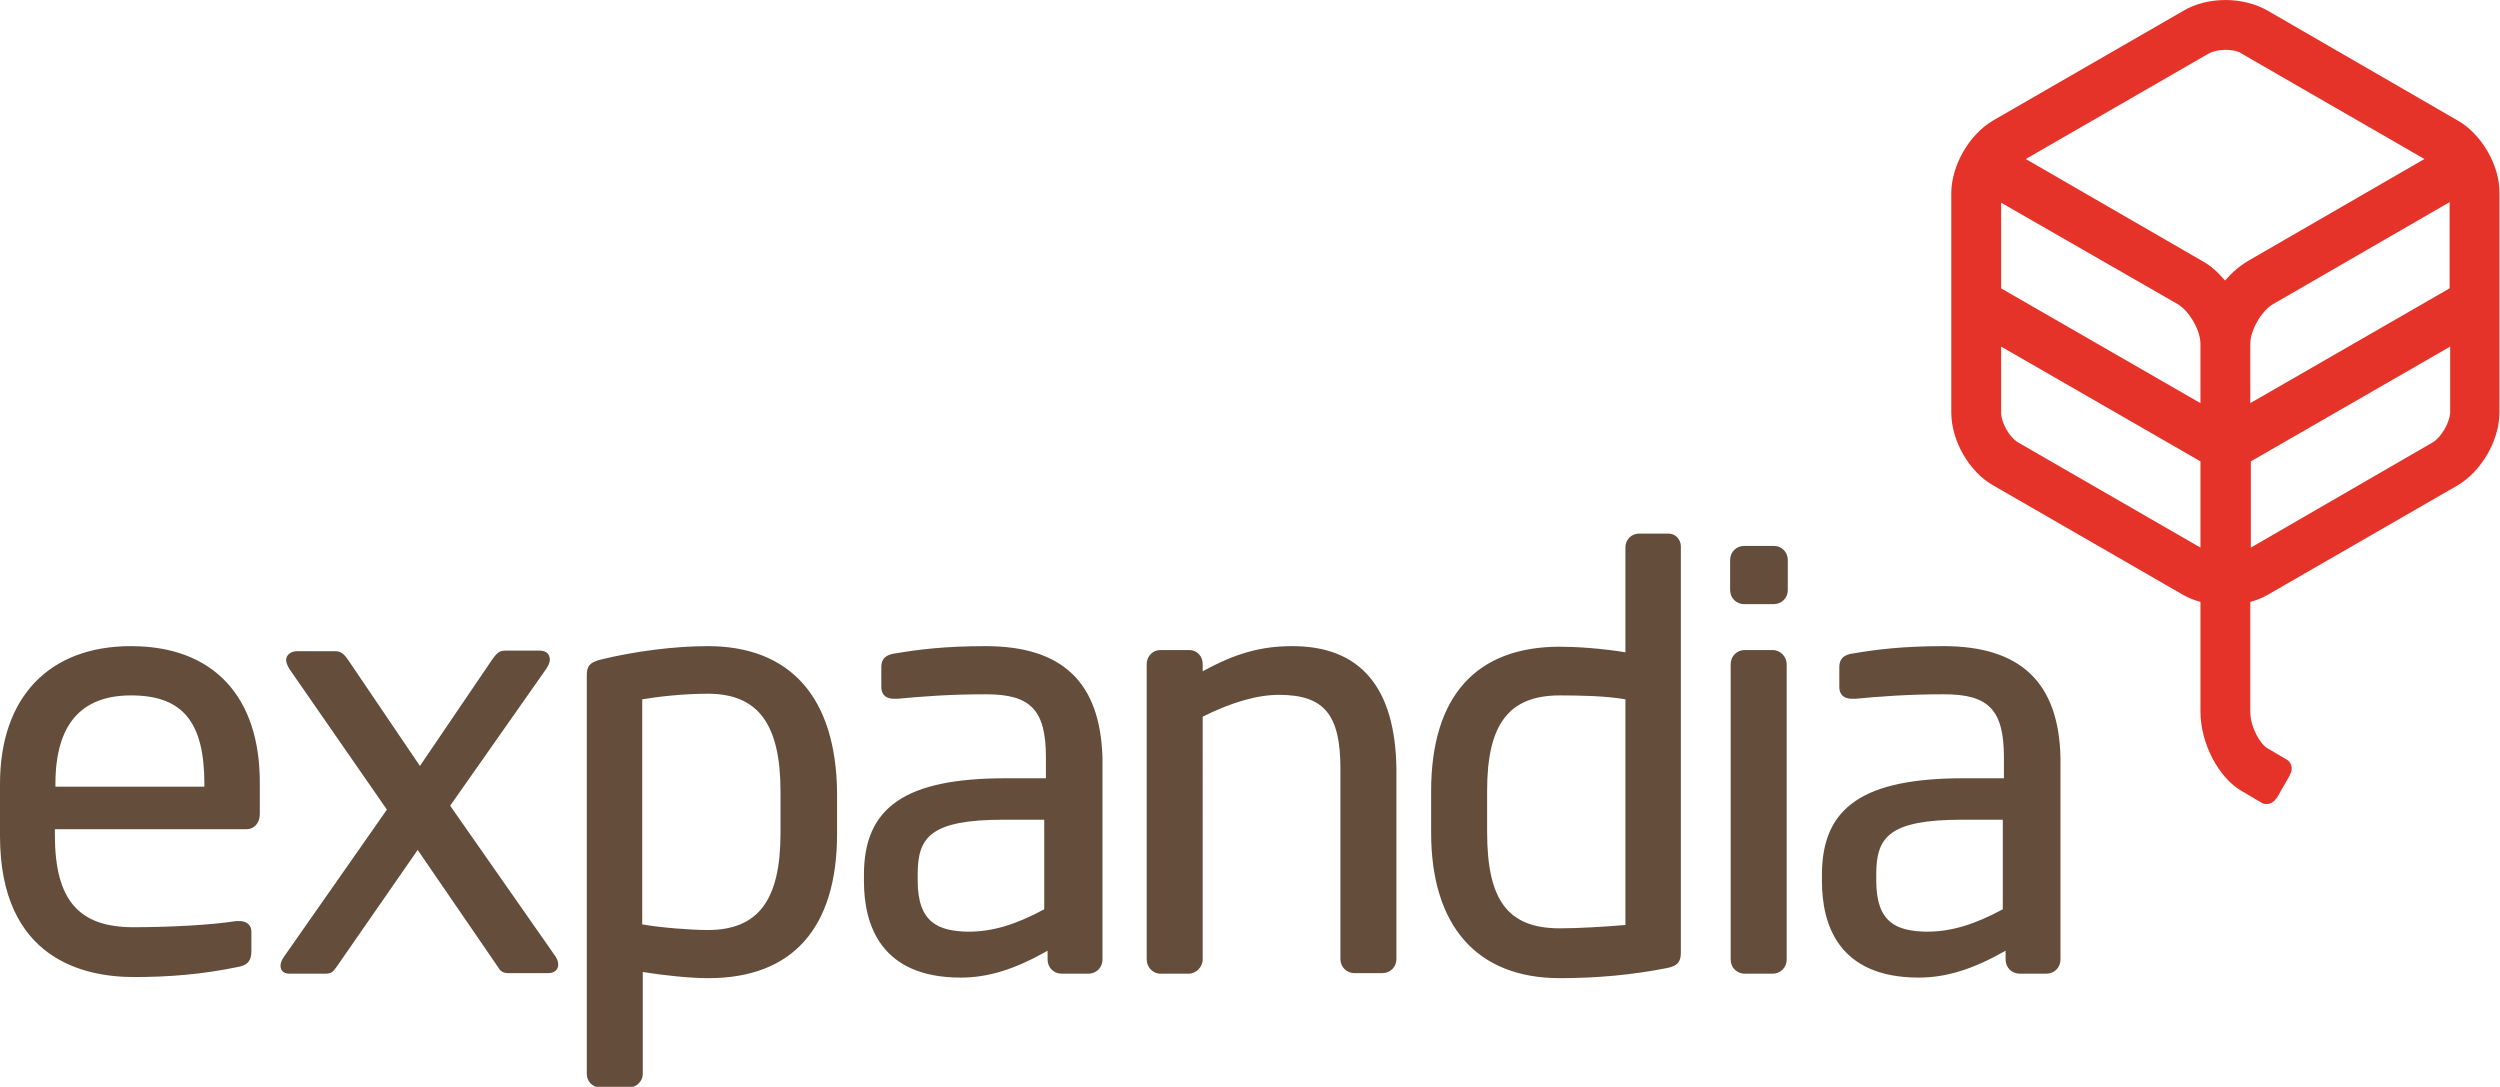
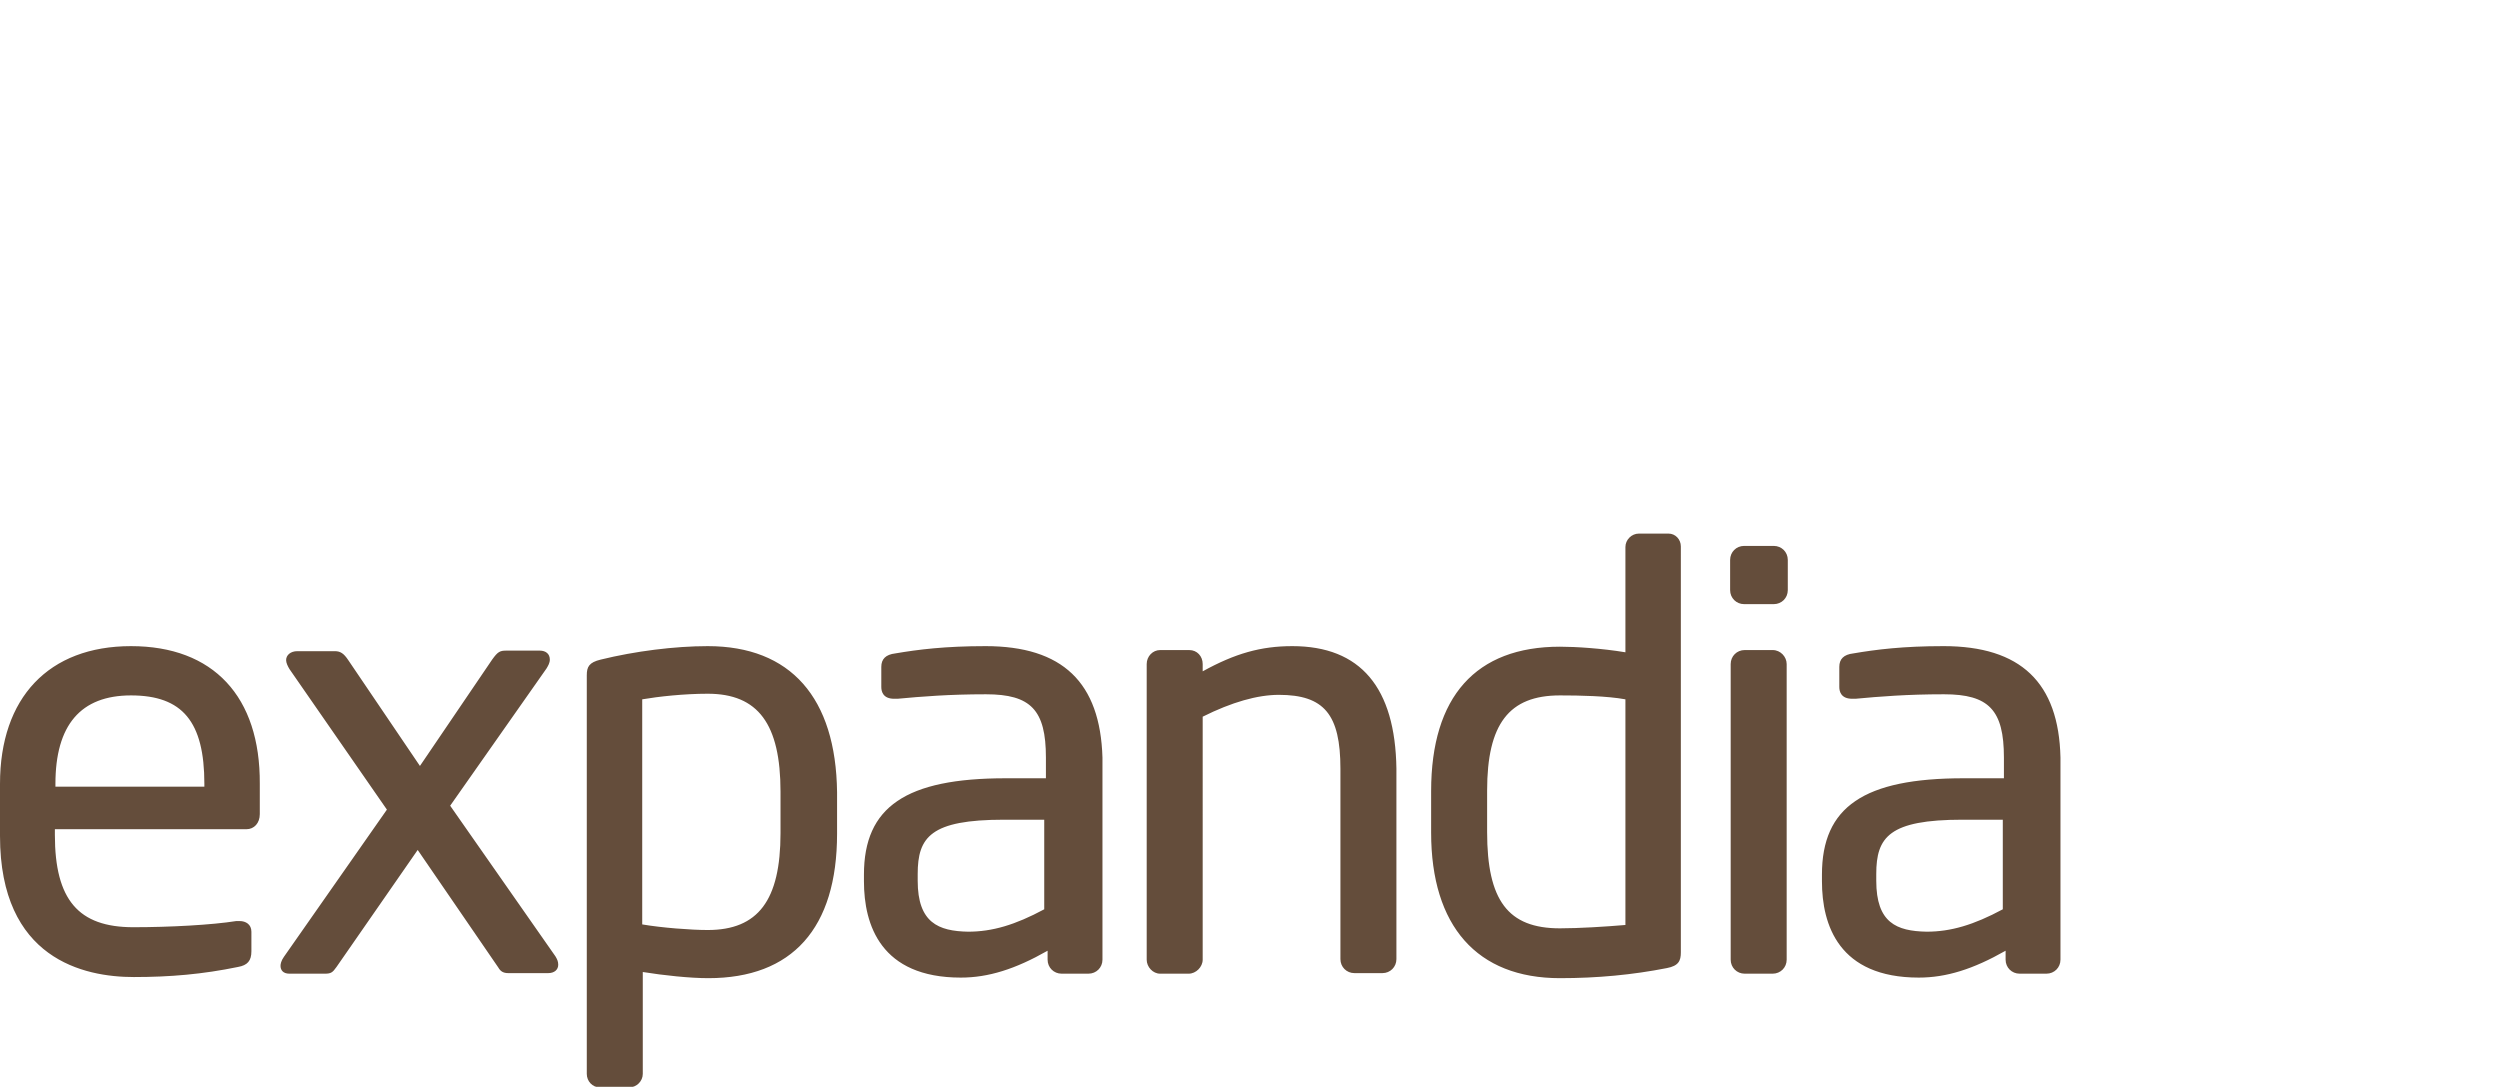
<svg xmlns="http://www.w3.org/2000/svg" id="Lager_1" viewBox="0 0 446.5 194.1">
  <style>.st0{fill:#644d3b}.st1{fill:#e6332a}</style>
  <path class="st0" d="M23.4 115.4C8.7 115.4 0 124.6 0 140v9.3c0 22 15 25.2 23.9 25.2 6.5 0 12.3-.5 18.6-1.8 1.7-.3 2.4-1.1 2.4-2.8v-3.5c0-1.3-1-1.9-2.1-1.9h-.6c-4.4.7-11.9 1.1-18.4 1.1-9.8 0-14-4.9-14-16.5v-1H44c1.4 0 2.4-1.1 2.4-2.7V140c.1-15.6-8.3-24.6-23-24.6zm0 8.8c9.2 0 13.1 4.7 13.1 15.8v.5H9.9v-.5c0-10.5 4.5-15.8 13.5-15.8zm57 19.7l17.2-24.5c.3-.5.6-1 .6-1.6 0-1-.7-1.6-1.8-1.6h-6c-1.1 0-1.5.2-2.5 1.6l-12.9 19-12.8-18.9c-.8-1.2-1.4-1.6-2.4-1.6h-6.7c-1.2 0-2 .7-2 1.6 0 .5.3 1.1.6 1.6l17.4 25.1-18.4 26.3c-.5.7-.6 1.3-.6 1.6 0 .7.4 1.4 1.6 1.4H58c1.1 0 1.4-.2 2.1-1.2l14.5-20.9 14.4 21c.4.7.9 1 1.8 1h7.1c1.1 0 1.8-.6 1.8-1.5 0-.6-.2-1-.5-1.5l-18.8-26.9zm46-28.5c-5.9 0-13 .9-19.1 2.4-2.1.5-2.5 1.3-2.5 2.8v71.2c0 1.3 1 2.4 2.3 2.4h5.3c1.3 0 2.4-1.1 2.4-2.4v-18.2c3.7.6 8.4 1.1 11.7 1.1 15 0 23-8.9 23-25.8v-7.4c-.2-16.9-8.3-26.1-23.1-26.1zm-11.7 9.5c2.9-.5 7.5-1 11.7-1 9 0 13 5.4 13 17.5v7.4c0 12-4 17.3-13 17.3-3 0-8.2-.4-11.7-1v-40.2zm61.3-9.5c-7.2 0-12 .6-16.1 1.3-1.7.2-2.5 1-2.5 2.4v3.6c0 .8.3 2.1 2.3 2.1h.6c4.3-.4 9.2-.8 15.8-.8 8 0 10.7 2.8 10.7 11.3v3.7h-7.2c-17.8 0-25.3 5.1-25.3 17.2v1.2c0 7.8 3 17.2 17.3 17.2 4.9 0 9.7-1.5 15.5-4.8v1.6c0 1.4 1.1 2.5 2.5 2.5h4.8c1.4 0 2.5-1.1 2.5-2.5v-36.1c-.4-13.4-7.1-19.9-20.9-19.9zm-12.1 41.9v-1.2c0-6.6 2.3-9.7 15.4-9.7h7.2v16c-5.2 2.8-9.3 4-13.6 4-5.3-.1-9-1.6-9-9.1zm66.9-41.9c-5.6 0-10.2 1.3-16 4.5v-1.3c0-1.4-1-2.5-2.4-2.5h-5.2c-1.3 0-2.4 1.1-2.4 2.5v52.8c0 1.3 1.1 2.5 2.4 2.5h5.1c1.3 0 2.5-1.2 2.5-2.5V128c5.2-2.6 9.8-3.9 13.6-3.9 8.1 0 11 3.5 11 13.2v34c0 1.4 1.1 2.5 2.5 2.5h5c1.4 0 2.5-1.1 2.5-2.5v-34c-.2-14.5-6.4-21.9-18.6-21.9zM298 95.3h-5.3c-1.3 0-2.4 1.1-2.4 2.4v18.8c-4.2-.7-8.9-1-11.7-1-15 0-23 8.9-23 25.8v7.4c0 16.7 8.2 26 23 26 6.7 0 13-.6 19.1-1.8 2.1-.4 2.5-1.3 2.5-2.8V97.6c0-1.3-1-2.3-2.2-2.3zm-32.4 45.9c0-11.9 3.9-17 13-17 3.6 0 8.4.1 11.7.7v40.3c-3.5.3-8.3.6-11.7.6-9.3 0-13-5-13-17.2v-7.4zm51-25.1h-5c-1.4 0-2.5 1.1-2.5 2.5v52.8c0 1.4 1.1 2.5 2.5 2.5h5c1.4 0 2.5-1.1 2.5-2.5v-52.8c0-1.3-1.1-2.5-2.5-2.5zm.2-18.6h-5.3c-1.4 0-2.5 1.1-2.5 2.5v5.4c0 1.4 1.1 2.5 2.5 2.5h5.3c1.4 0 2.5-1.1 2.5-2.5V100c0-1.4-1.1-2.5-2.5-2.5zm30.3 17.9c-7.2 0-12 .6-16.1 1.3-1.7.2-2.5 1-2.5 2.4v3.6c0 .8.3 2.1 2.3 2.1h.6c4.3-.4 9.2-.8 15.8-.8 8 0 10.7 2.8 10.7 11.3v3.7h-7.2c-17.8 0-25.3 5.1-25.3 17.2v1.2c0 7.8 3 17.2 17.3 17.2 4.9 0 9.7-1.5 15.5-4.8v1.6c0 1.4 1.1 2.5 2.5 2.5h4.8c1.4 0 2.5-1.1 2.5-2.5v-36.1c-.3-13.4-7.1-19.9-20.9-19.9zm-12 41.9v-1.2c0-6.6 2.3-9.7 15.4-9.7h7.2v16c-5.2 2.8-9.3 4-13.6 4-5.4-.1-9-1.6-9-9.1z" />
-   <path class="st1" d="M438.9 21.5L405 1.9C402.9.7 400.2 0 397.5 0c-2.8 0-5.5.7-7.5 1.9l-34 19.6c-4.3 2.5-7.5 8.1-7.5 13v39.2c0 5 3.2 10.6 7.5 13l34 19.6c.9.5 1.9.9 3 1.2v19.6c0 5.6 3.2 11.8 7.4 14.2l3.4 2c.3.2.6.3 1 .3.7 0 1.4-.4 1.7-1h.1l2.4-4.2v-.1c.2-.3.3-.6.3-1 0-.8-.4-1.4-1-1.7l-3.4-2c-1.2-.7-3-3.7-3-6.5v-19.6c1.1-.3 2.1-.7 3-1.2l34-19.6c4.3-2.5 7.5-8.1 7.5-13V34.5c.1-4.9-3.2-10.6-7.5-13zm-50 32.8c2.1 1.2 4.1 4.7 4.1 7.1V72l-35.6-20.5V36.2l31.5 18.1zm48.6-2.8L401.9 72V61.4c0-2.4 2-5.9 4.1-7.1l31.5-18.2v15.4zM394.4 9.6c.7-.4 1.9-.7 3-.7 1.2 0 2.3.2 3 .7L433 28.4l-31.5 18.2c-1.5.9-2.9 2.1-4.1 3.5-1.2-1.4-2.6-2.7-4.1-3.5l-31.5-18.2 32.6-18.8zm-34 69.4c-1.5-.9-3-3.5-3-5.3V61.9L393 82.4v15.4L360.4 79zm74.1 0L402 97.8V82.4l35.6-20.5v11.8c-.1 1.8-1.6 4.4-3.1 5.3z" />
</svg>